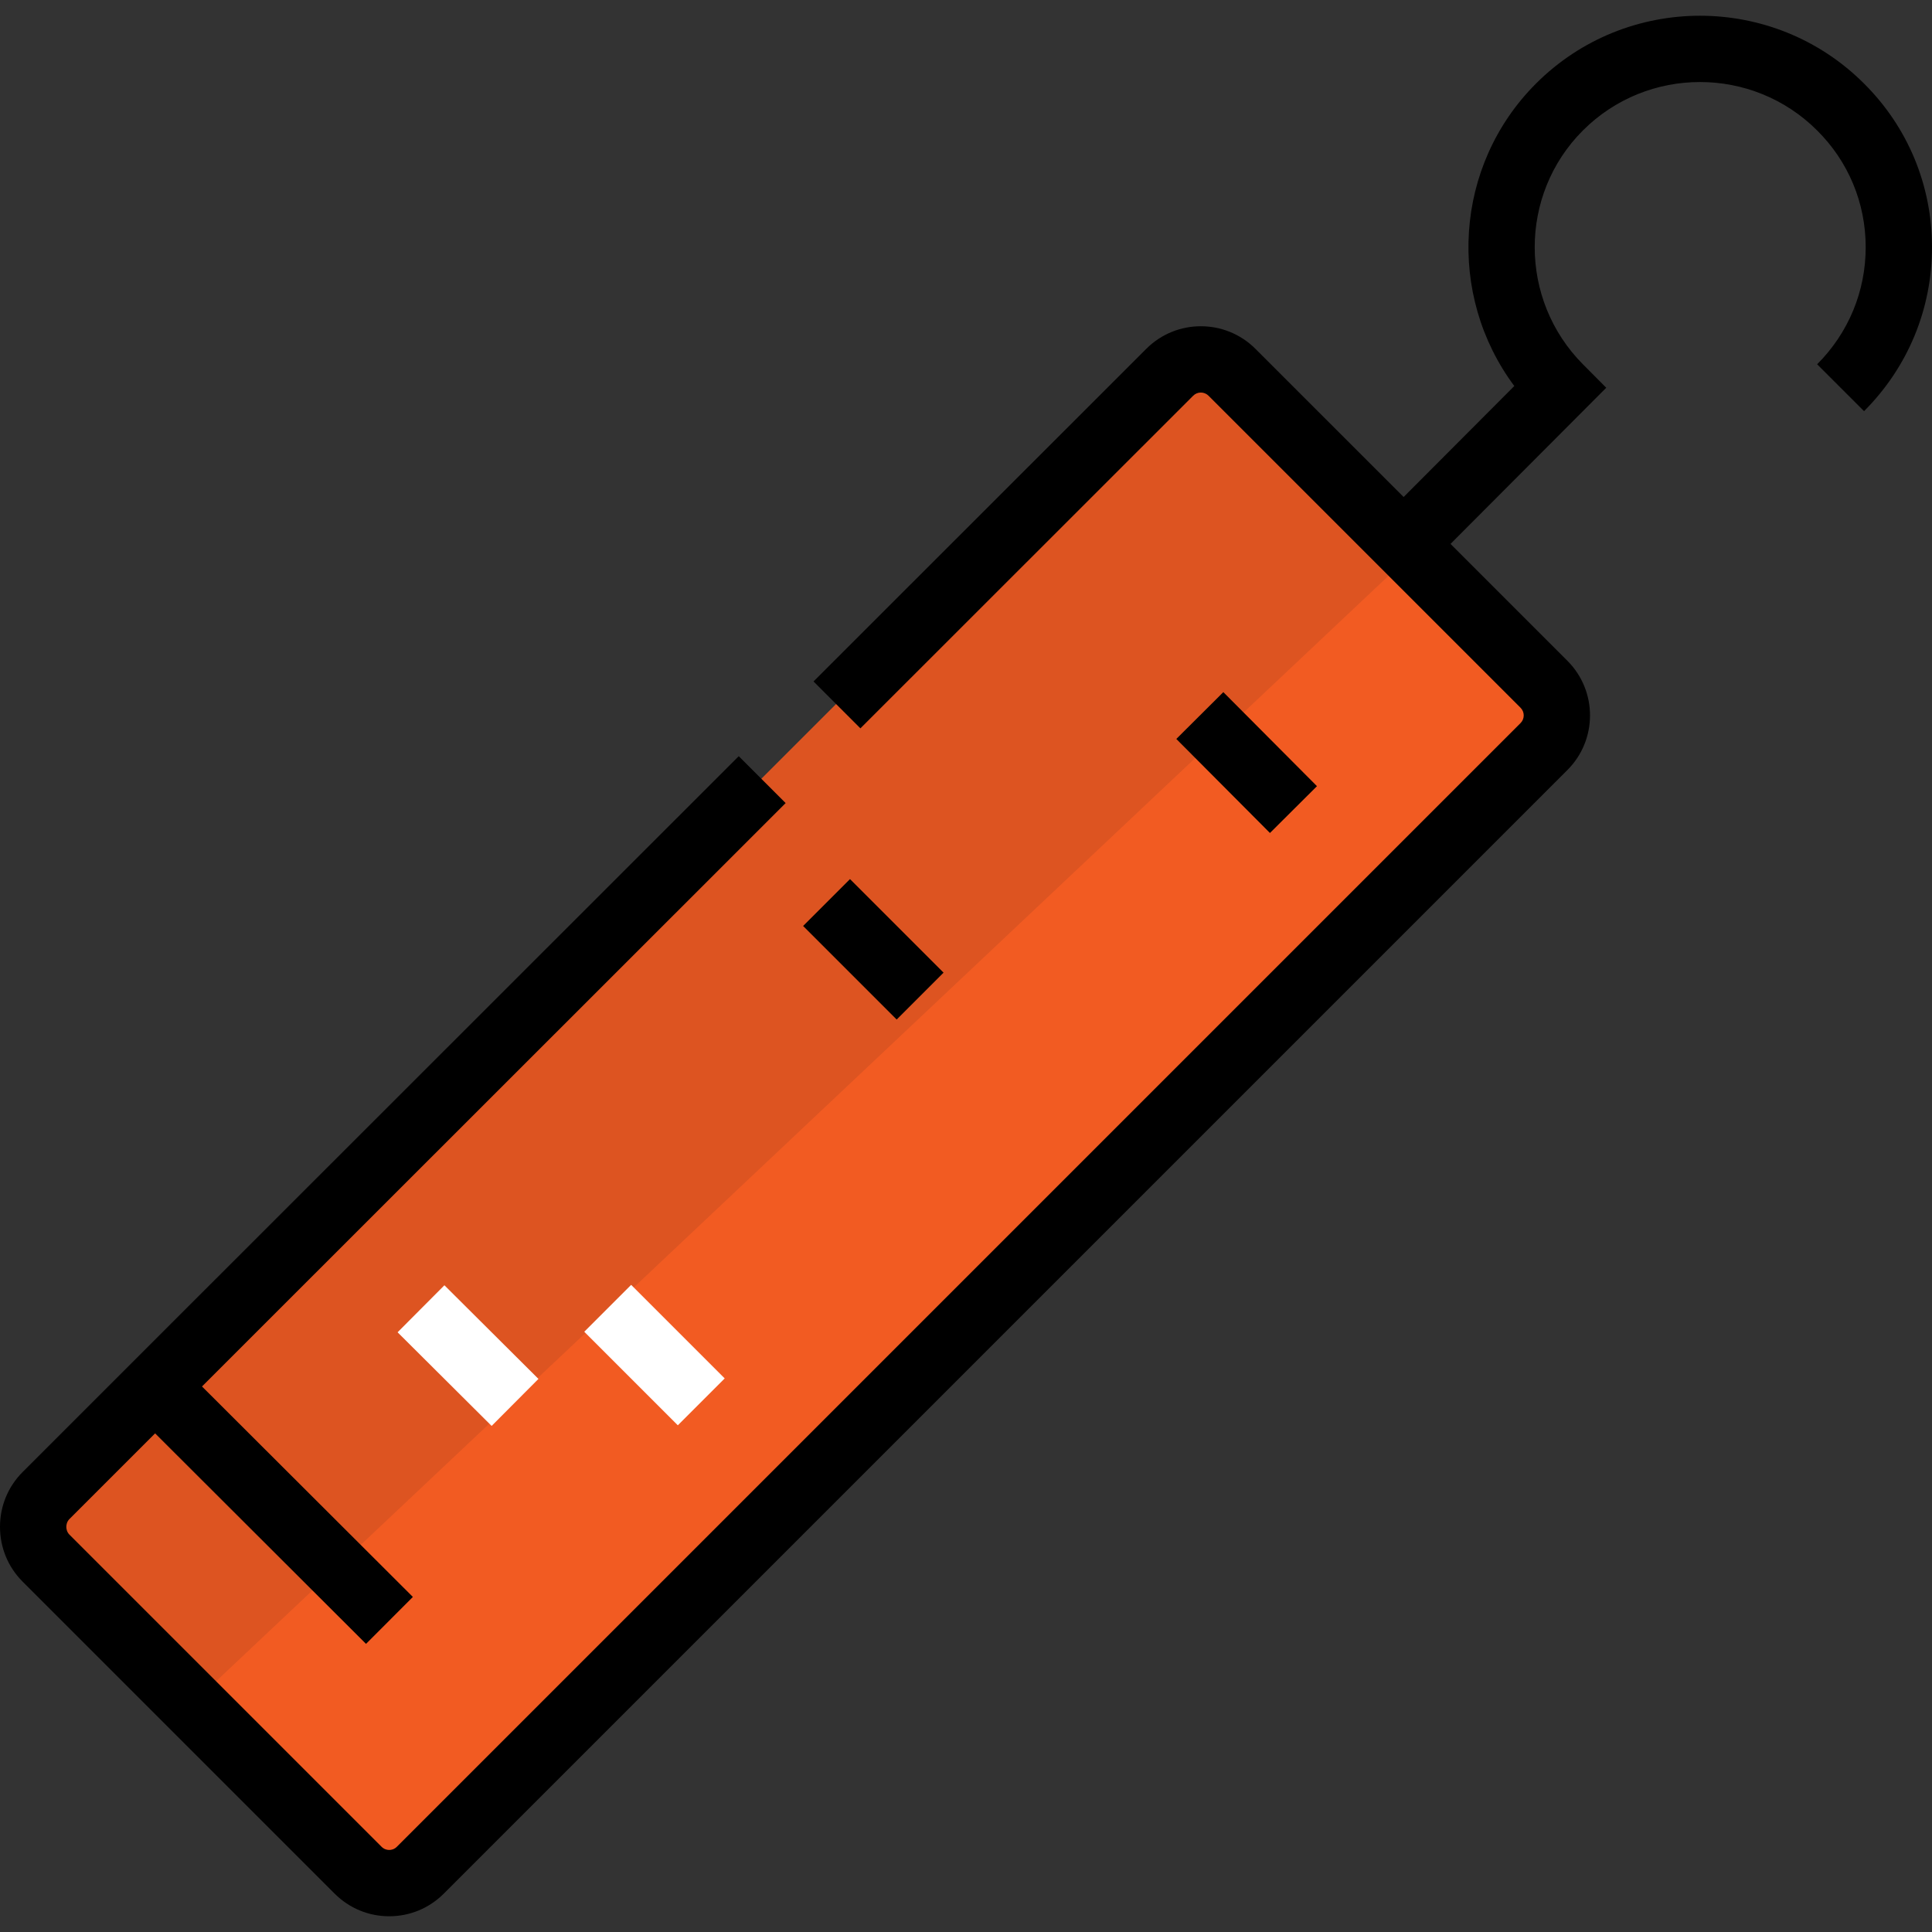
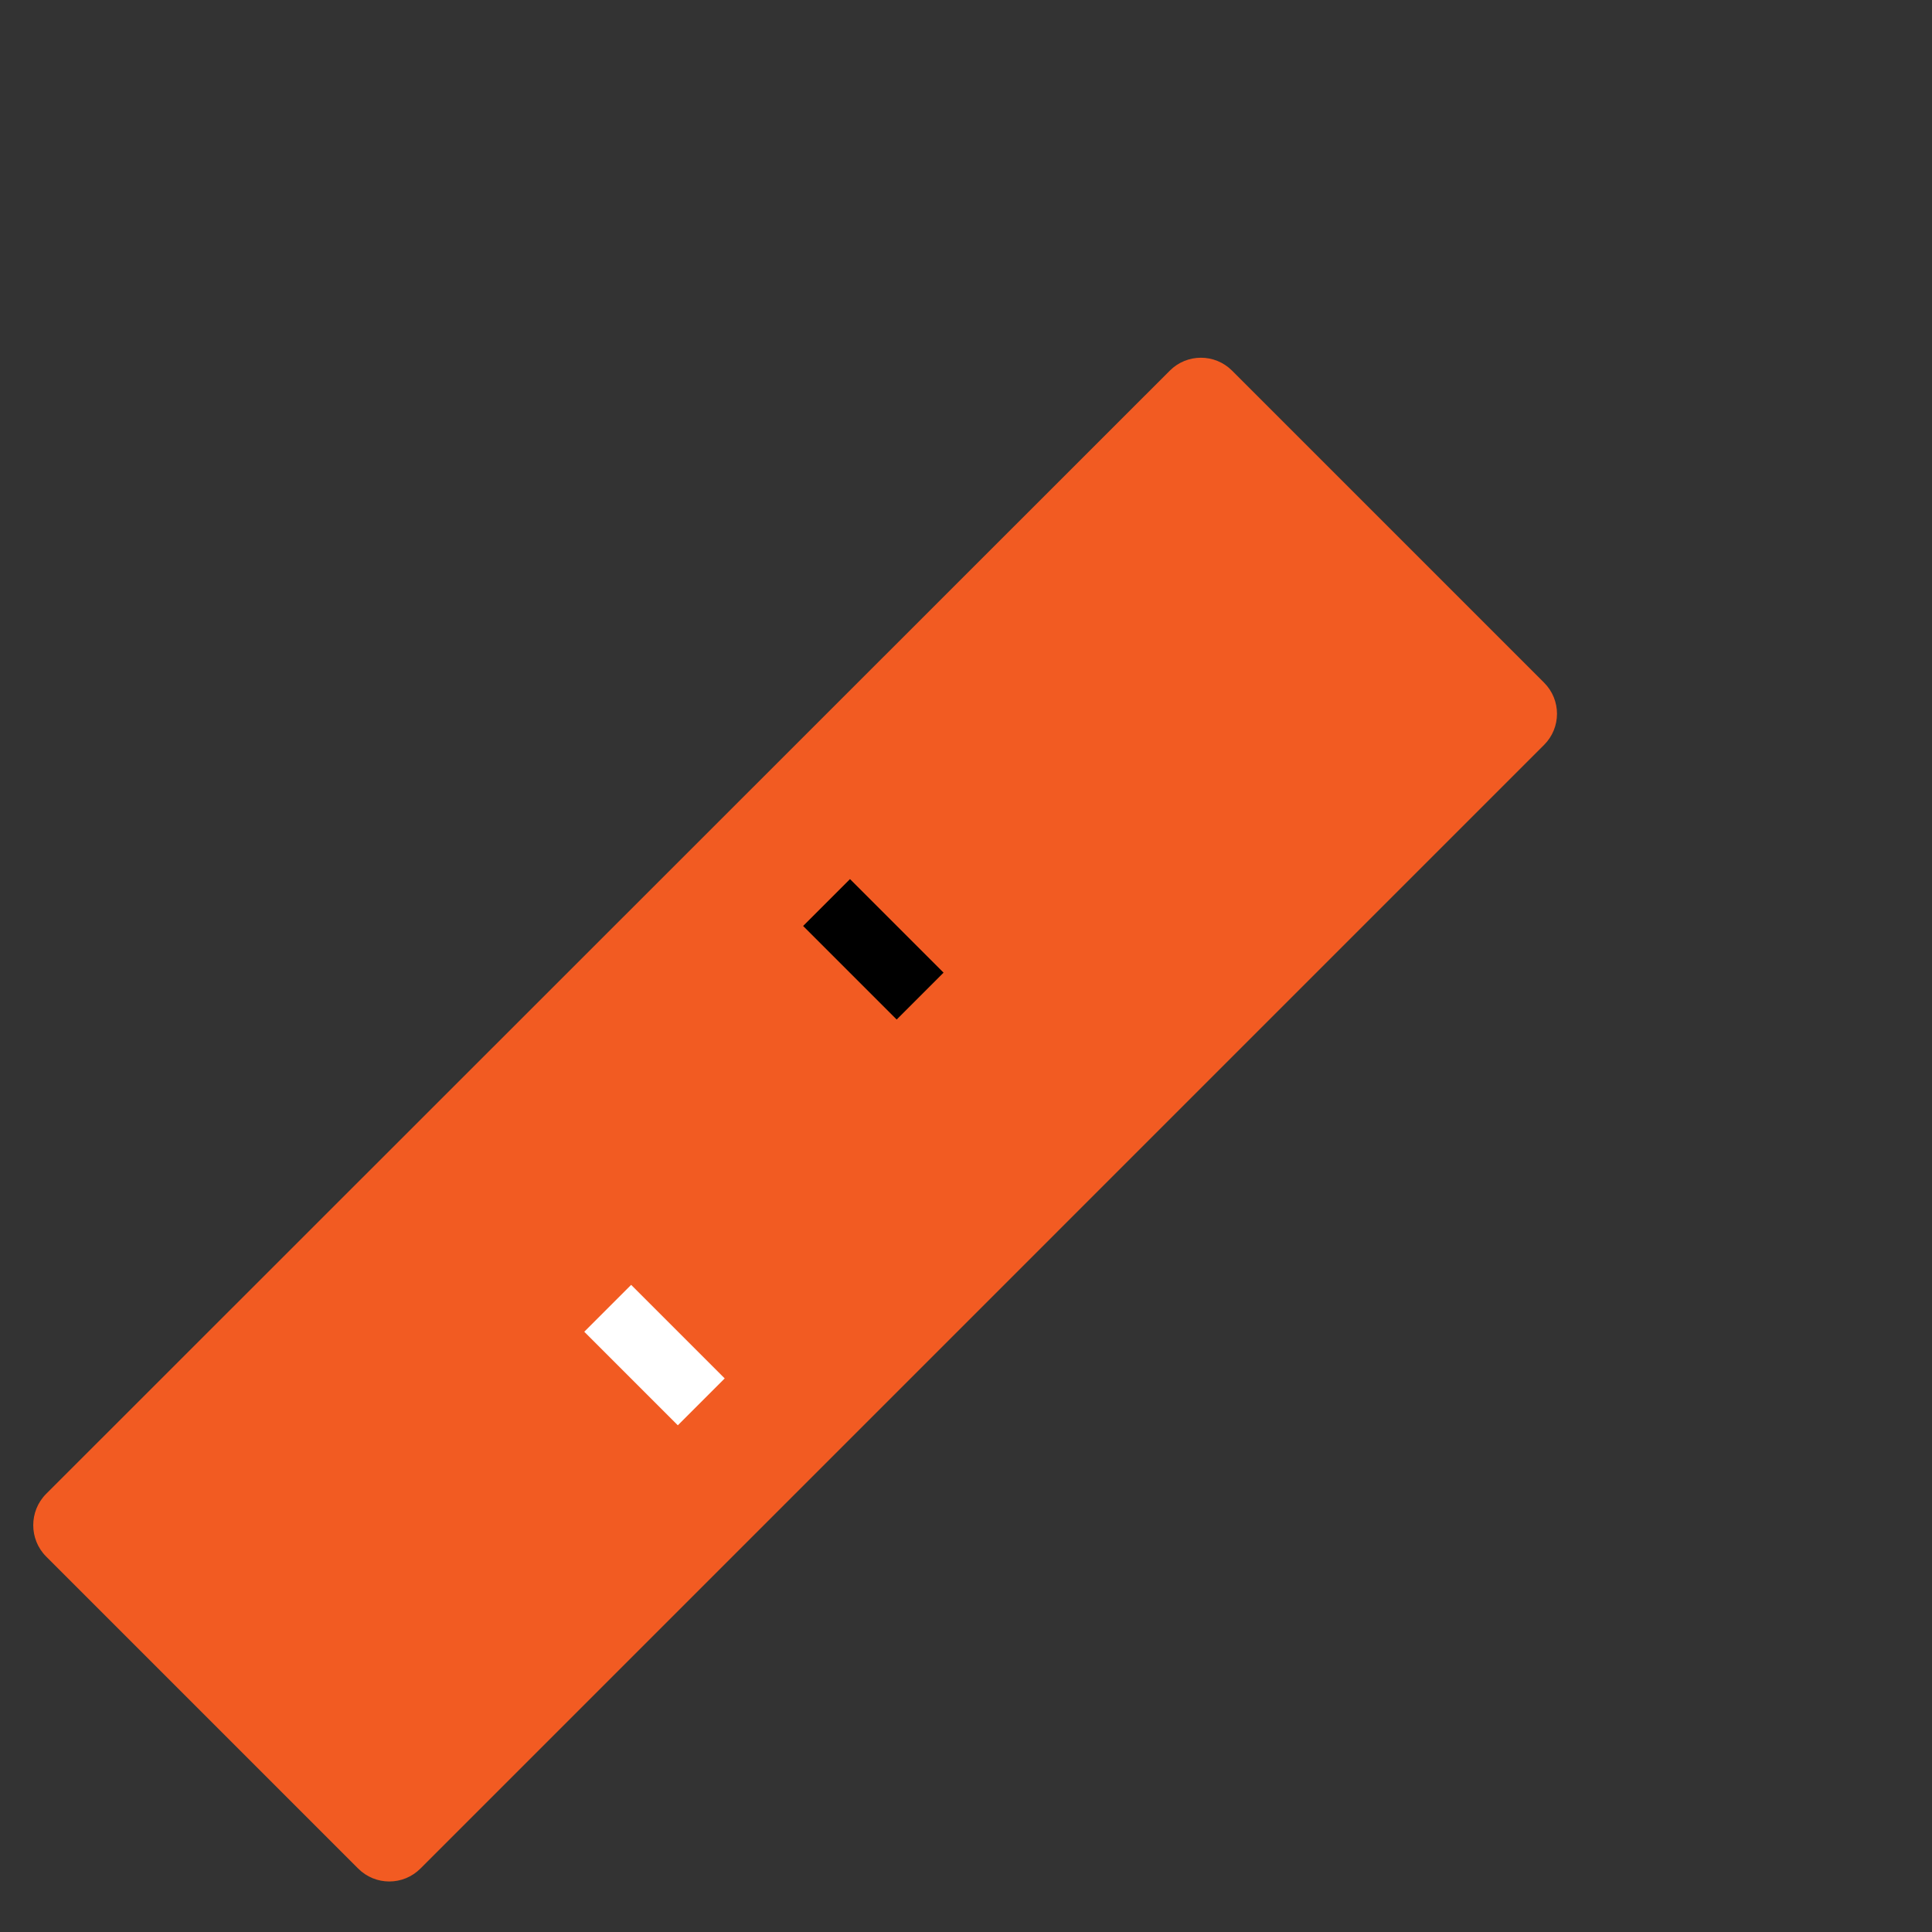
<svg xmlns="http://www.w3.org/2000/svg" version="1.1" id="Layer_1" viewBox="0 0 512 512" xml:space="preserve">
  <rect x="0" y="0" width="512" height="512" fill="#333333" stroke="none" />
  <path style="fill:#F25B22;" d="M409.199,197.405L111.414,495.19c-4.561,4.561-11.931,4.561-16.492,0l-82.691-82.693  c-4.561-4.561-4.561-12.047,0-16.609L310.015,98.222c4.561-4.561,11.93-4.561,16.492,0l45.498,45.498l37.193,37.193  C413.761,185.476,413.761,192.844,409.199,197.405z" />
-   <path style="fill:#DD5421;" d="M372.005,143.72l-45.498-45.498c-4.561-4.561-11.931-4.561-16.492,0L12.232,395.889  c-4.561,4.561-4.561,12.048,0,16.609l38.865,38.865L374.617,146.33L372.005,143.72z" />
-   <path d="M493.987,22.145c-23.966-23.966-62.964-23.967-86.932,0.001c-21.77,21.771-23.689,56.083-5.748,80.153l-29.333,29.416  L332.699,92.44c-7.975-7.973-20.948-7.974-28.918-0.001l-88.189,88.15l12.424,12.43l88.19-88.151c1.119-1.121,2.945-1.121,4.064,0  l82.691,82.692c1.121,1.12,1.121,2.944,0,4.064L105.177,489.409c-0.701,0.701-1.49,0.847-2.03,0.847  c-0.54,0-1.332-0.146-2.032-0.848l-82.693-82.691c-0.737-0.737-0.847-1.626-0.847-2.09s0.11-1.353,0.848-2.09l22.682-22.682  l55.894,55.788l12.415-12.439l-55.882-55.777l154.67-154.603l-12.424-12.43L34.883,361.218L5.994,390.107  C2.129,393.974,0,399.13,0,404.625c0,5.496,2.129,10.654,5.994,14.519l82.691,82.691c3.866,3.865,9.002,5.994,14.46,5.994  s10.594-2.129,14.459-5.994L415.39,204.052c7.973-7.974,7.973-20.946,0-28.921l-30.989-30.989l41.27-41.386l-6.17-6.205  c-17.043-17.141-17.051-44.945-0.018-61.978c17.113-17.115,44.961-17.116,62.095,0.018c8.268,8.223,12.831,19.18,12.847,30.857  c0.018,11.734-4.552,22.774-12.865,31.087l12.428,12.425C505.627,97.322,512.025,81.86,512,65.423  C511.978,49.041,505.575,33.667,493.987,22.145z" />
  <g>
-     <rect x="115.075" y="341.531" transform="matrix(0.706 -0.709 0.709 0.706 -218.023 193.537)" style="fill:#FFFFFF;" width="17.574" height="35.149" />
    <rect x="164.716" y="341.598" transform="matrix(0.707 -0.707 0.707 0.707 -203.126 227.872)" style="fill:#FFFFFF;" width="17.574" height="35.065" />
  </g>
-   <rect x="321.783" y="184.407" transform="matrix(-0.709 0.706 -0.706 -0.709 707.346 111.908)" width="17.574" height="35.149" />
  <rect x="222.6" y="234.091" transform="matrix(-0.707 0.707 -0.707 -0.707 572.931 265.886)" width="17.574" height="35.067" />
</svg>